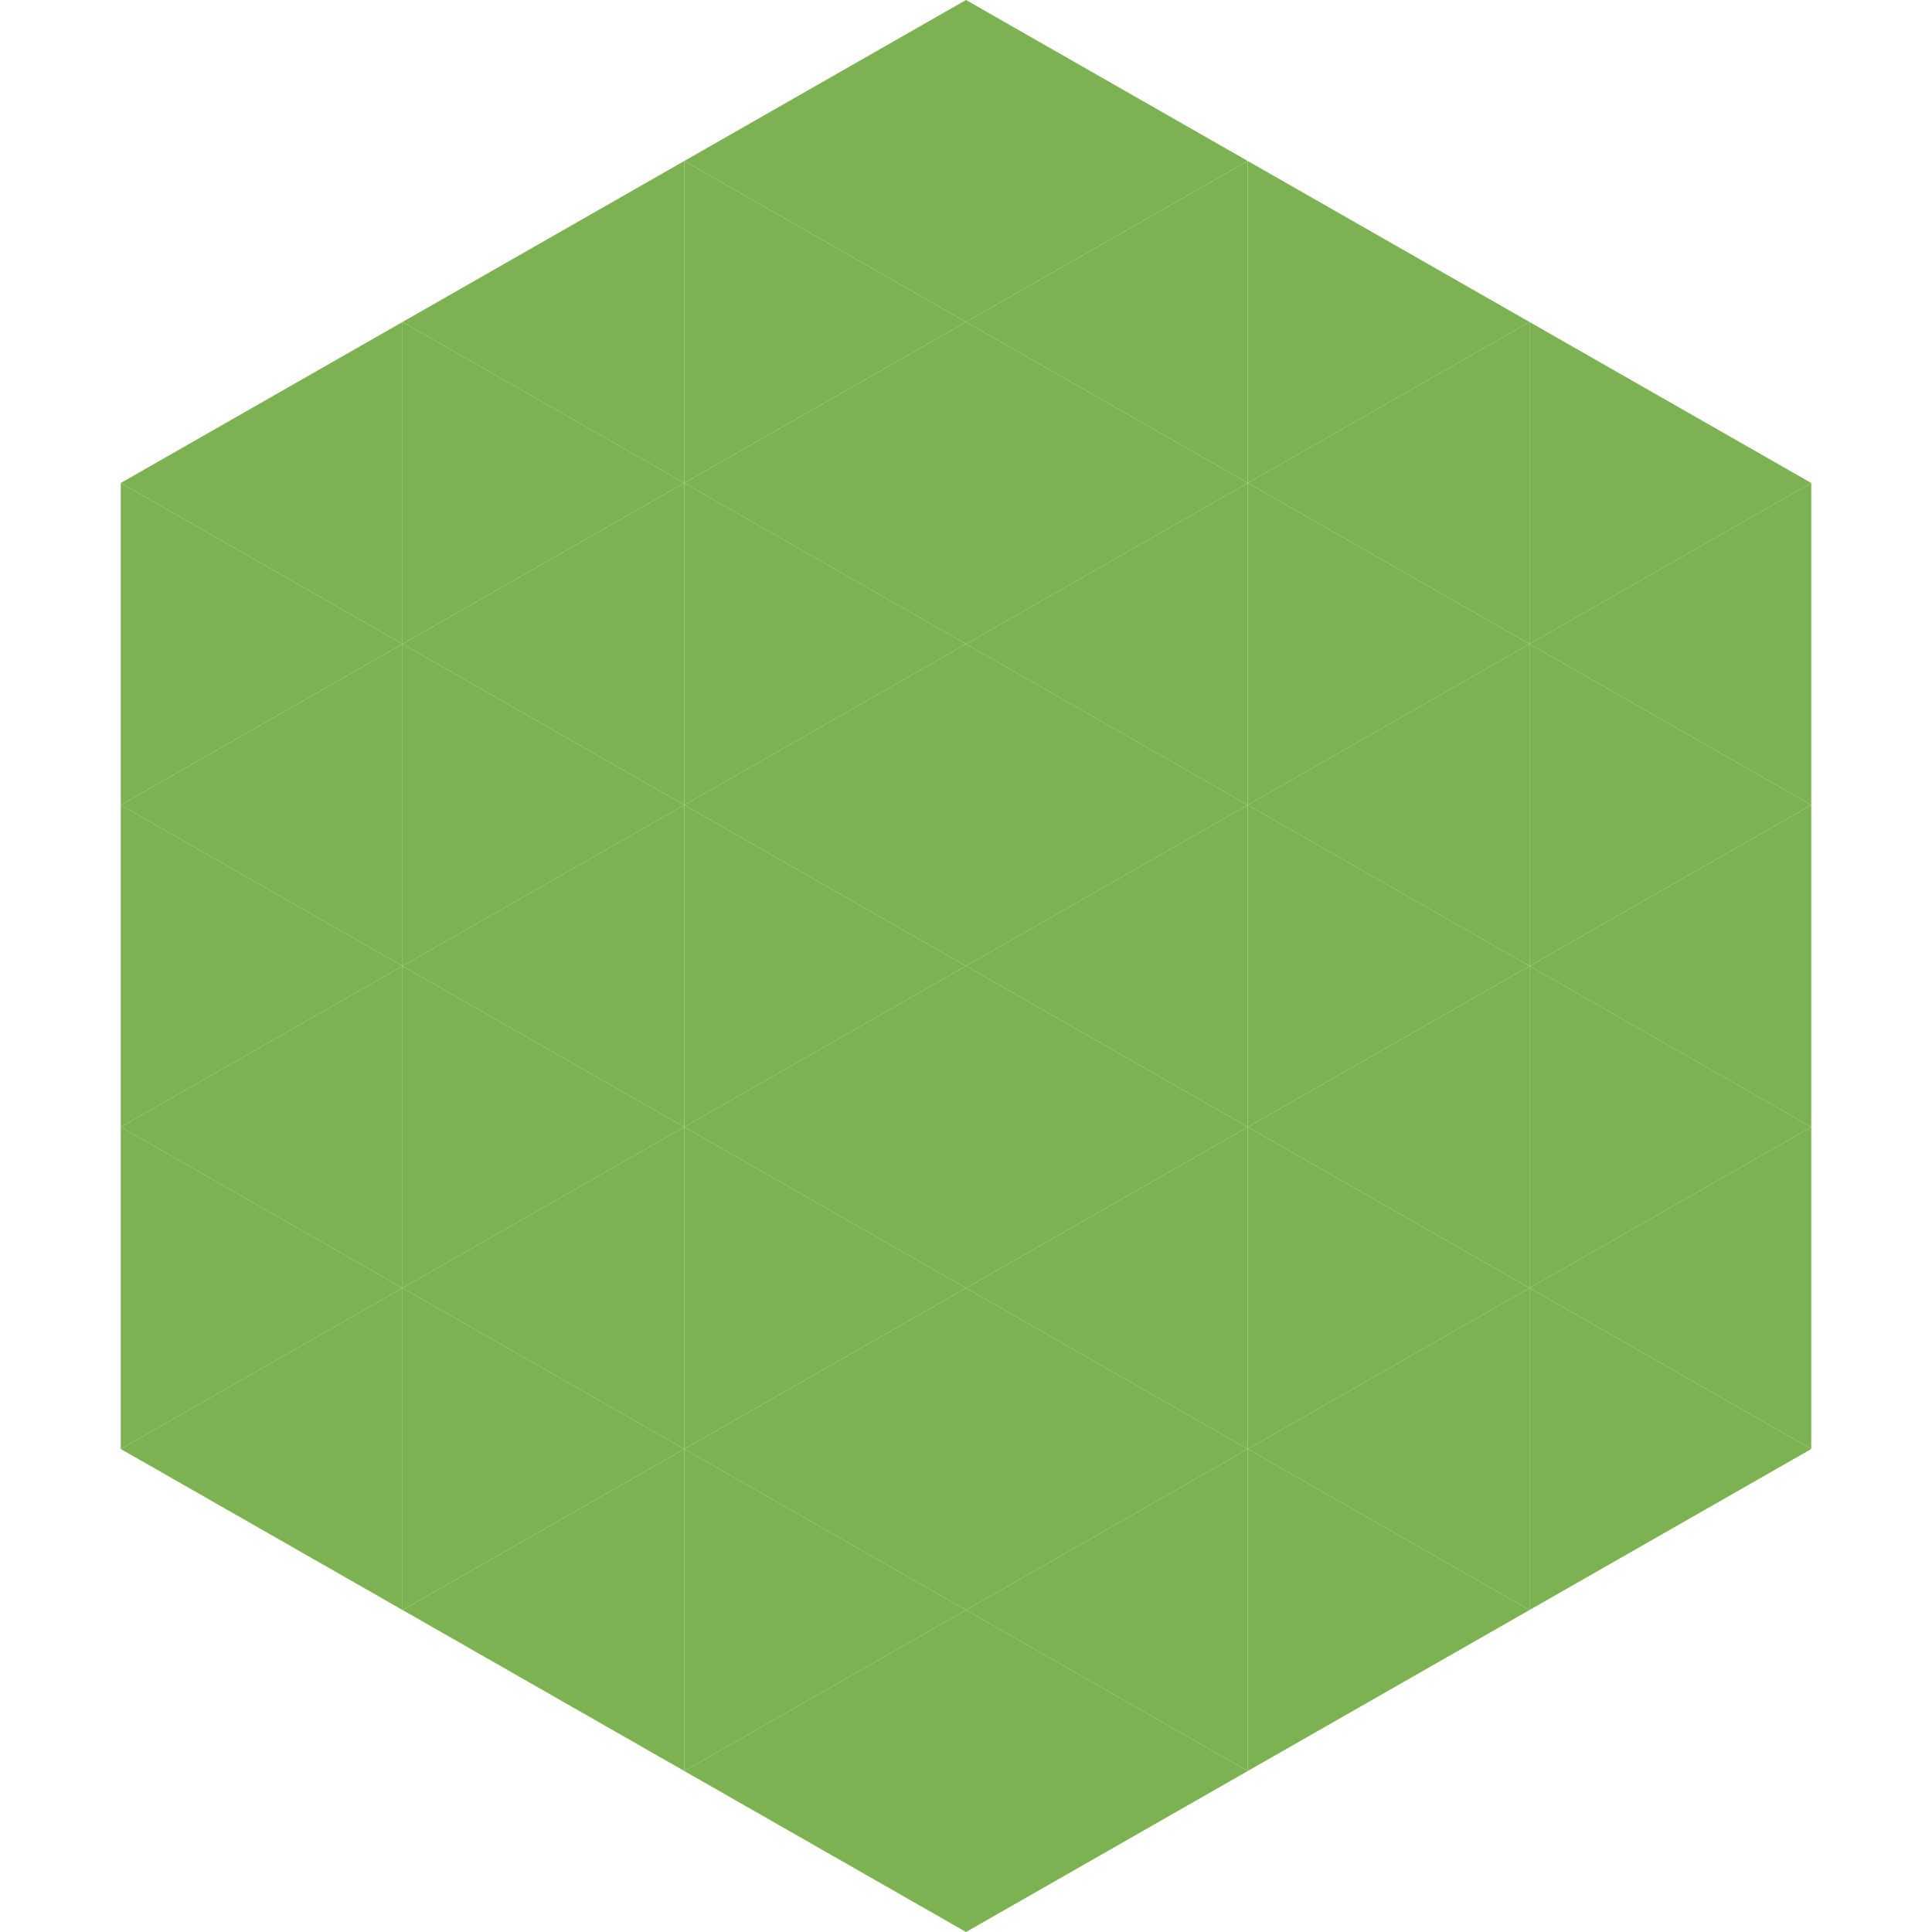
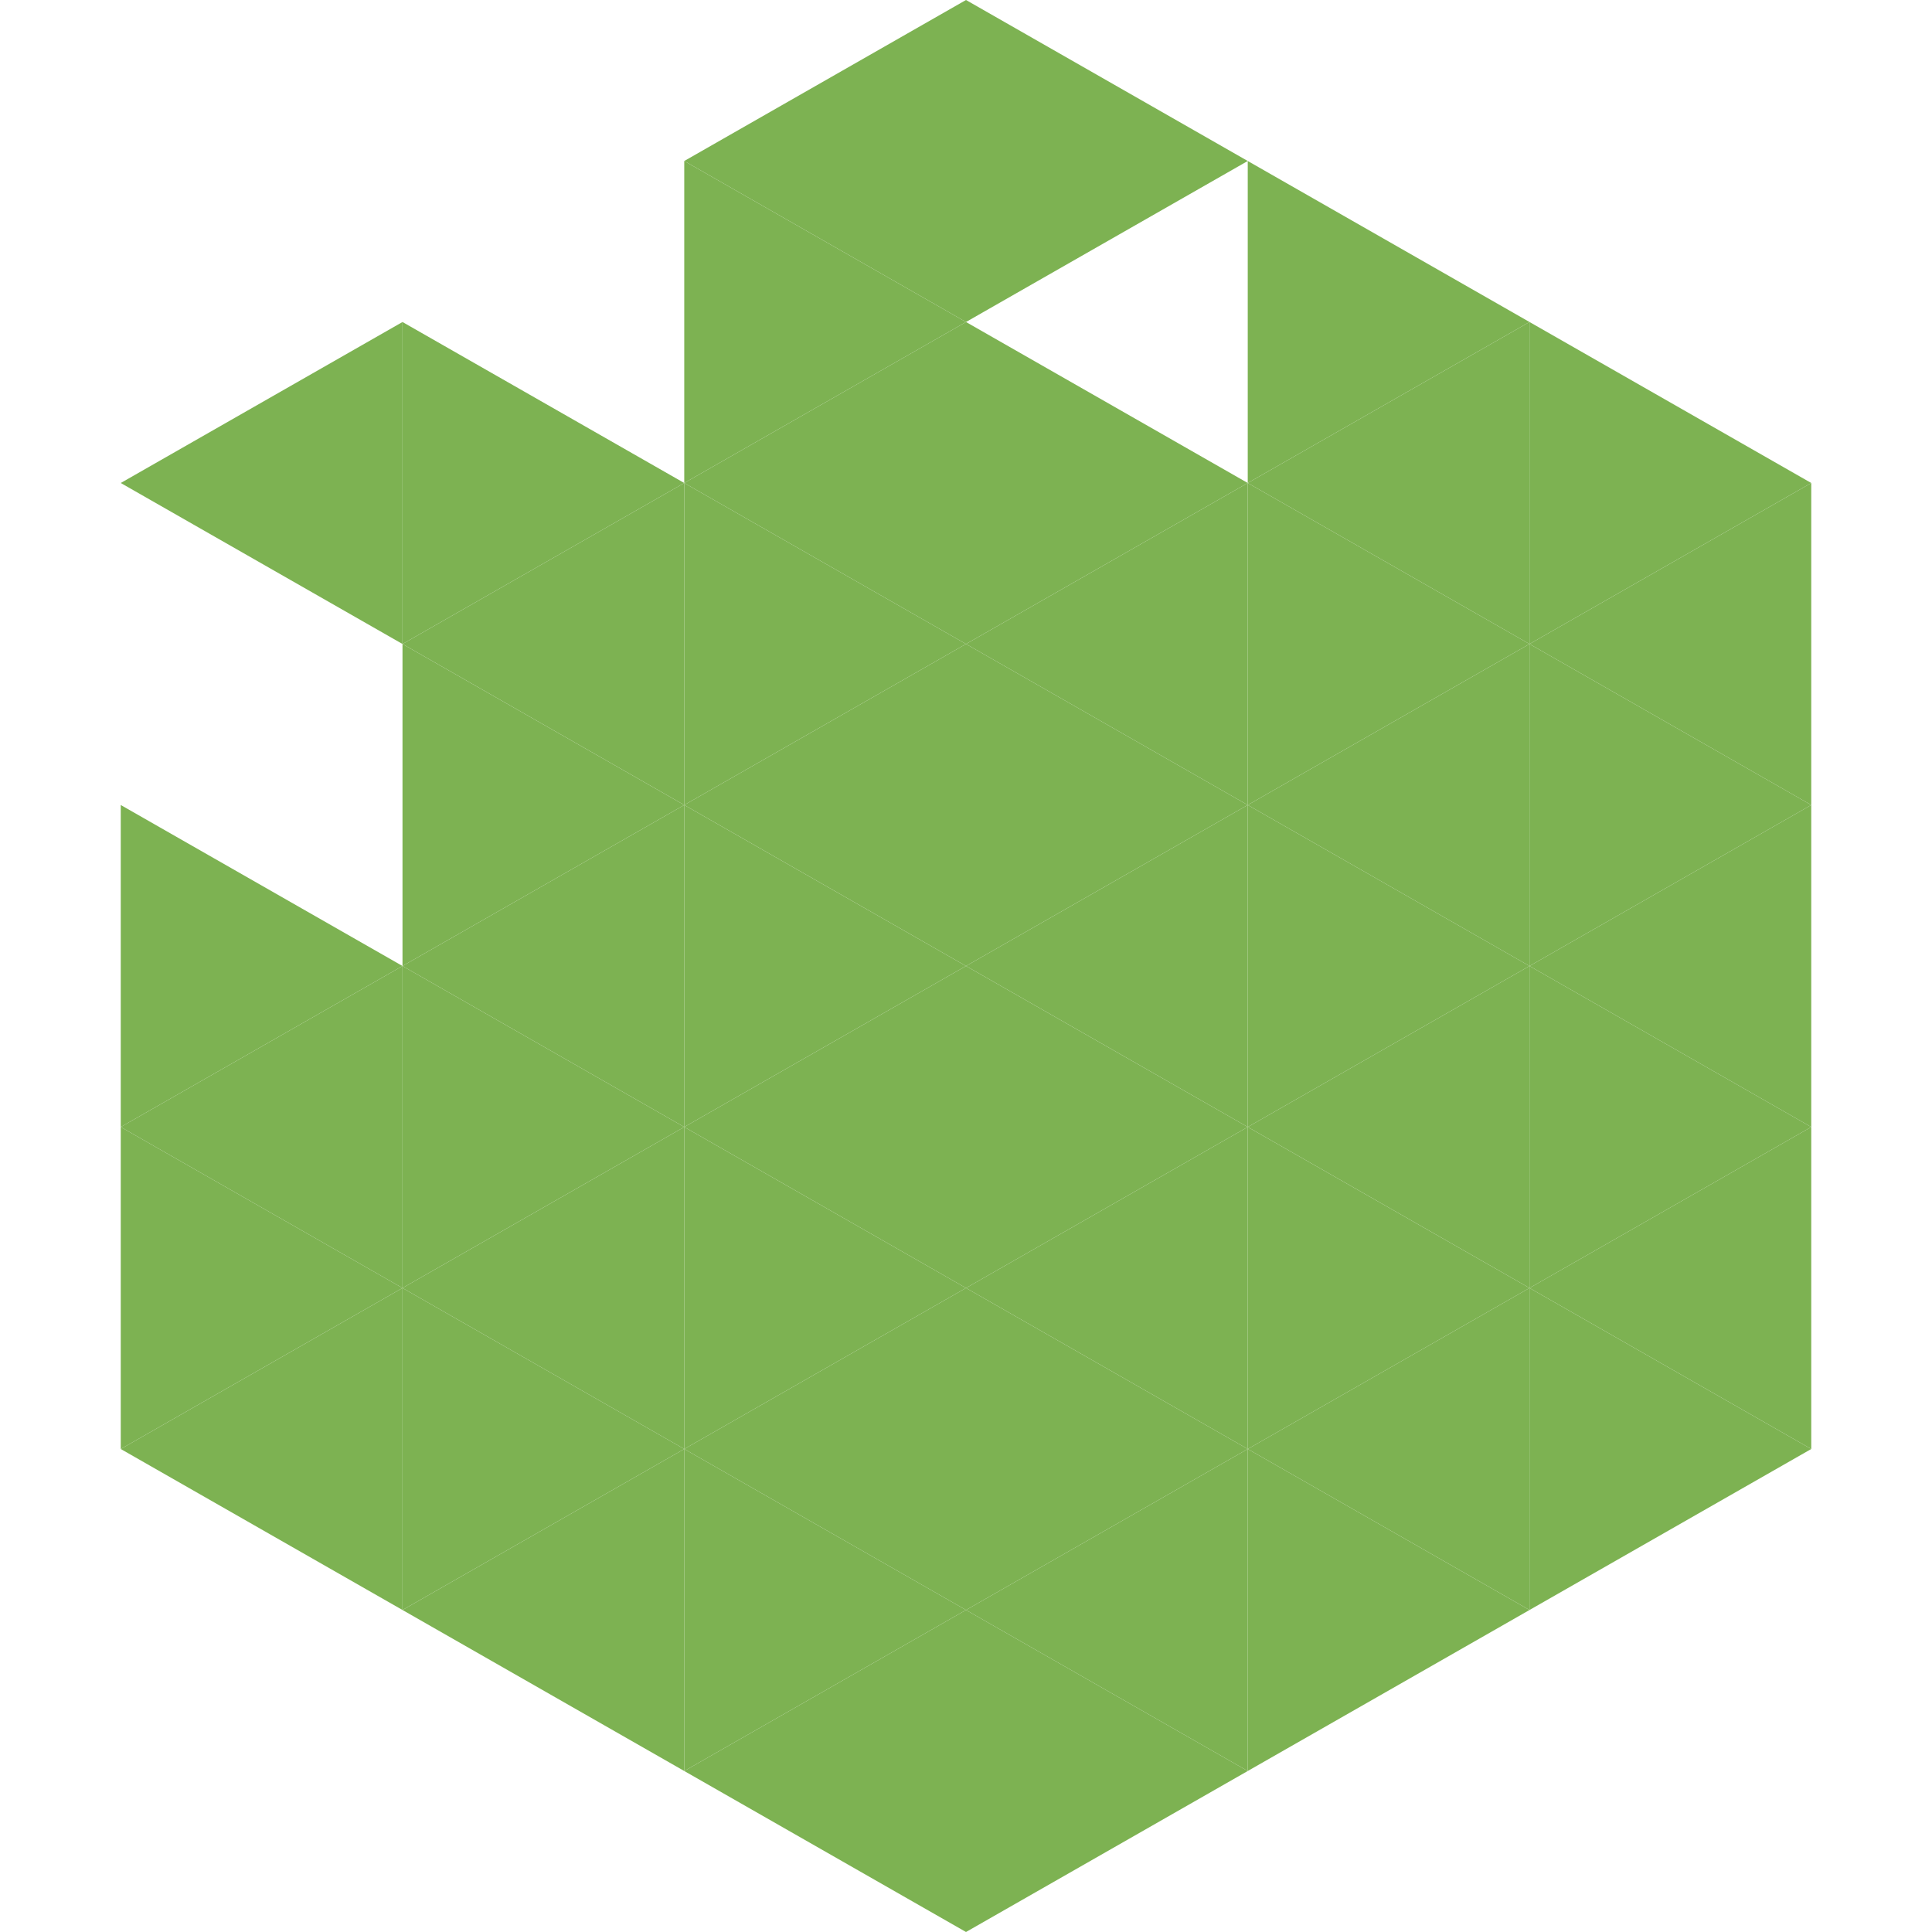
<svg xmlns="http://www.w3.org/2000/svg" width="240" height="240">
  <polygon points="50,40 15,60 50,80" style="fill:rgb(125,178,82)" />
  <polygon points="190,40 225,60 190,80" style="fill:rgb(125,178,82)" />
-   <polygon points="15,60 50,80 15,100" style="fill:rgb(125,178,82)" />
  <polygon points="225,60 190,80 225,100" style="fill:rgb(125,178,82)" />
-   <polygon points="50,80 15,100 50,120" style="fill:rgb(125,178,82)" />
  <polygon points="190,80 225,100 190,120" style="fill:rgb(125,178,82)" />
  <polygon points="15,100 50,120 15,140" style="fill:rgb(125,178,82)" />
  <polygon points="225,100 190,120 225,140" style="fill:rgb(125,178,82)" />
  <polygon points="50,120 15,140 50,160" style="fill:rgb(125,178,82)" />
  <polygon points="190,120 225,140 190,160" style="fill:rgb(125,178,82)" />
  <polygon points="15,140 50,160 15,180" style="fill:rgb(125,178,82)" />
  <polygon points="225,140 190,160 225,180" style="fill:rgb(125,178,82)" />
  <polygon points="50,160 15,180 50,200" style="fill:rgb(125,178,82)" />
  <polygon points="190,160 225,180 190,200" style="fill:rgb(125,178,82)" />
  <polygon points="15,180 50,200 15,220" style="fill:rgb(255,255,255); fill-opacity:0" />
  <polygon points="225,180 190,200 225,220" style="fill:rgb(255,255,255); fill-opacity:0" />
  <polygon points="50,0 85,20 50,40" style="fill:rgb(255,255,255); fill-opacity:0" />
-   <polygon points="190,0 155,20 190,40" style="fill:rgb(255,255,255); fill-opacity:0" />
-   <polygon points="85,20 50,40 85,60" style="fill:rgb(125,178,82)" />
  <polygon points="155,20 190,40 155,60" style="fill:rgb(125,178,82)" />
  <polygon points="50,40 85,60 50,80" style="fill:rgb(125,178,82)" />
  <polygon points="190,40 155,60 190,80" style="fill:rgb(125,178,82)" />
  <polygon points="85,60 50,80 85,100" style="fill:rgb(125,178,82)" />
  <polygon points="155,60 190,80 155,100" style="fill:rgb(125,178,82)" />
  <polygon points="50,80 85,100 50,120" style="fill:rgb(125,178,82)" />
  <polygon points="190,80 155,100 190,120" style="fill:rgb(125,178,82)" />
  <polygon points="85,100 50,120 85,140" style="fill:rgb(125,178,82)" />
  <polygon points="155,100 190,120 155,140" style="fill:rgb(125,178,82)" />
  <polygon points="50,120 85,140 50,160" style="fill:rgb(125,178,82)" />
  <polygon points="190,120 155,140 190,160" style="fill:rgb(125,178,82)" />
  <polygon points="85,140 50,160 85,180" style="fill:rgb(125,178,82)" />
  <polygon points="155,140 190,160 155,180" style="fill:rgb(125,178,82)" />
  <polygon points="50,160 85,180 50,200" style="fill:rgb(125,178,82)" />
  <polygon points="190,160 155,180 190,200" style="fill:rgb(125,178,82)" />
  <polygon points="85,180 50,200 85,220" style="fill:rgb(125,178,82)" />
  <polygon points="155,180 190,200 155,220" style="fill:rgb(125,178,82)" />
  <polygon points="120,0 85,20 120,40" style="fill:rgb(125,178,82)" />
  <polygon points="120,0 155,20 120,40" style="fill:rgb(125,178,82)" />
  <polygon points="85,20 120,40 85,60" style="fill:rgb(125,178,82)" />
-   <polygon points="155,20 120,40 155,60" style="fill:rgb(125,178,82)" />
  <polygon points="120,40 85,60 120,80" style="fill:rgb(125,178,82)" />
  <polygon points="120,40 155,60 120,80" style="fill:rgb(125,178,82)" />
  <polygon points="85,60 120,80 85,100" style="fill:rgb(125,178,82)" />
  <polygon points="155,60 120,80 155,100" style="fill:rgb(125,178,82)" />
  <polygon points="120,80 85,100 120,120" style="fill:rgb(125,178,82)" />
  <polygon points="120,80 155,100 120,120" style="fill:rgb(125,178,82)" />
  <polygon points="85,100 120,120 85,140" style="fill:rgb(125,178,82)" />
  <polygon points="155,100 120,120 155,140" style="fill:rgb(125,178,82)" />
  <polygon points="120,120 85,140 120,160" style="fill:rgb(125,178,82)" />
  <polygon points="120,120 155,140 120,160" style="fill:rgb(125,178,82)" />
  <polygon points="85,140 120,160 85,180" style="fill:rgb(125,178,82)" />
  <polygon points="155,140 120,160 155,180" style="fill:rgb(125,178,82)" />
  <polygon points="120,160 85,180 120,200" style="fill:rgb(125,178,82)" />
  <polygon points="120,160 155,180 120,200" style="fill:rgb(125,178,82)" />
  <polygon points="85,180 120,200 85,220" style="fill:rgb(125,178,82)" />
  <polygon points="155,180 120,200 155,220" style="fill:rgb(125,178,82)" />
  <polygon points="120,200 85,220 120,240" style="fill:rgb(125,178,82)" />
  <polygon points="120,200 155,220 120,240" style="fill:rgb(125,178,82)" />
  <polygon points="85,220 120,240 85,260" style="fill:rgb(255,255,255); fill-opacity:0" />
  <polygon points="155,220 120,240 155,260" style="fill:rgb(255,255,255); fill-opacity:0" />
</svg>